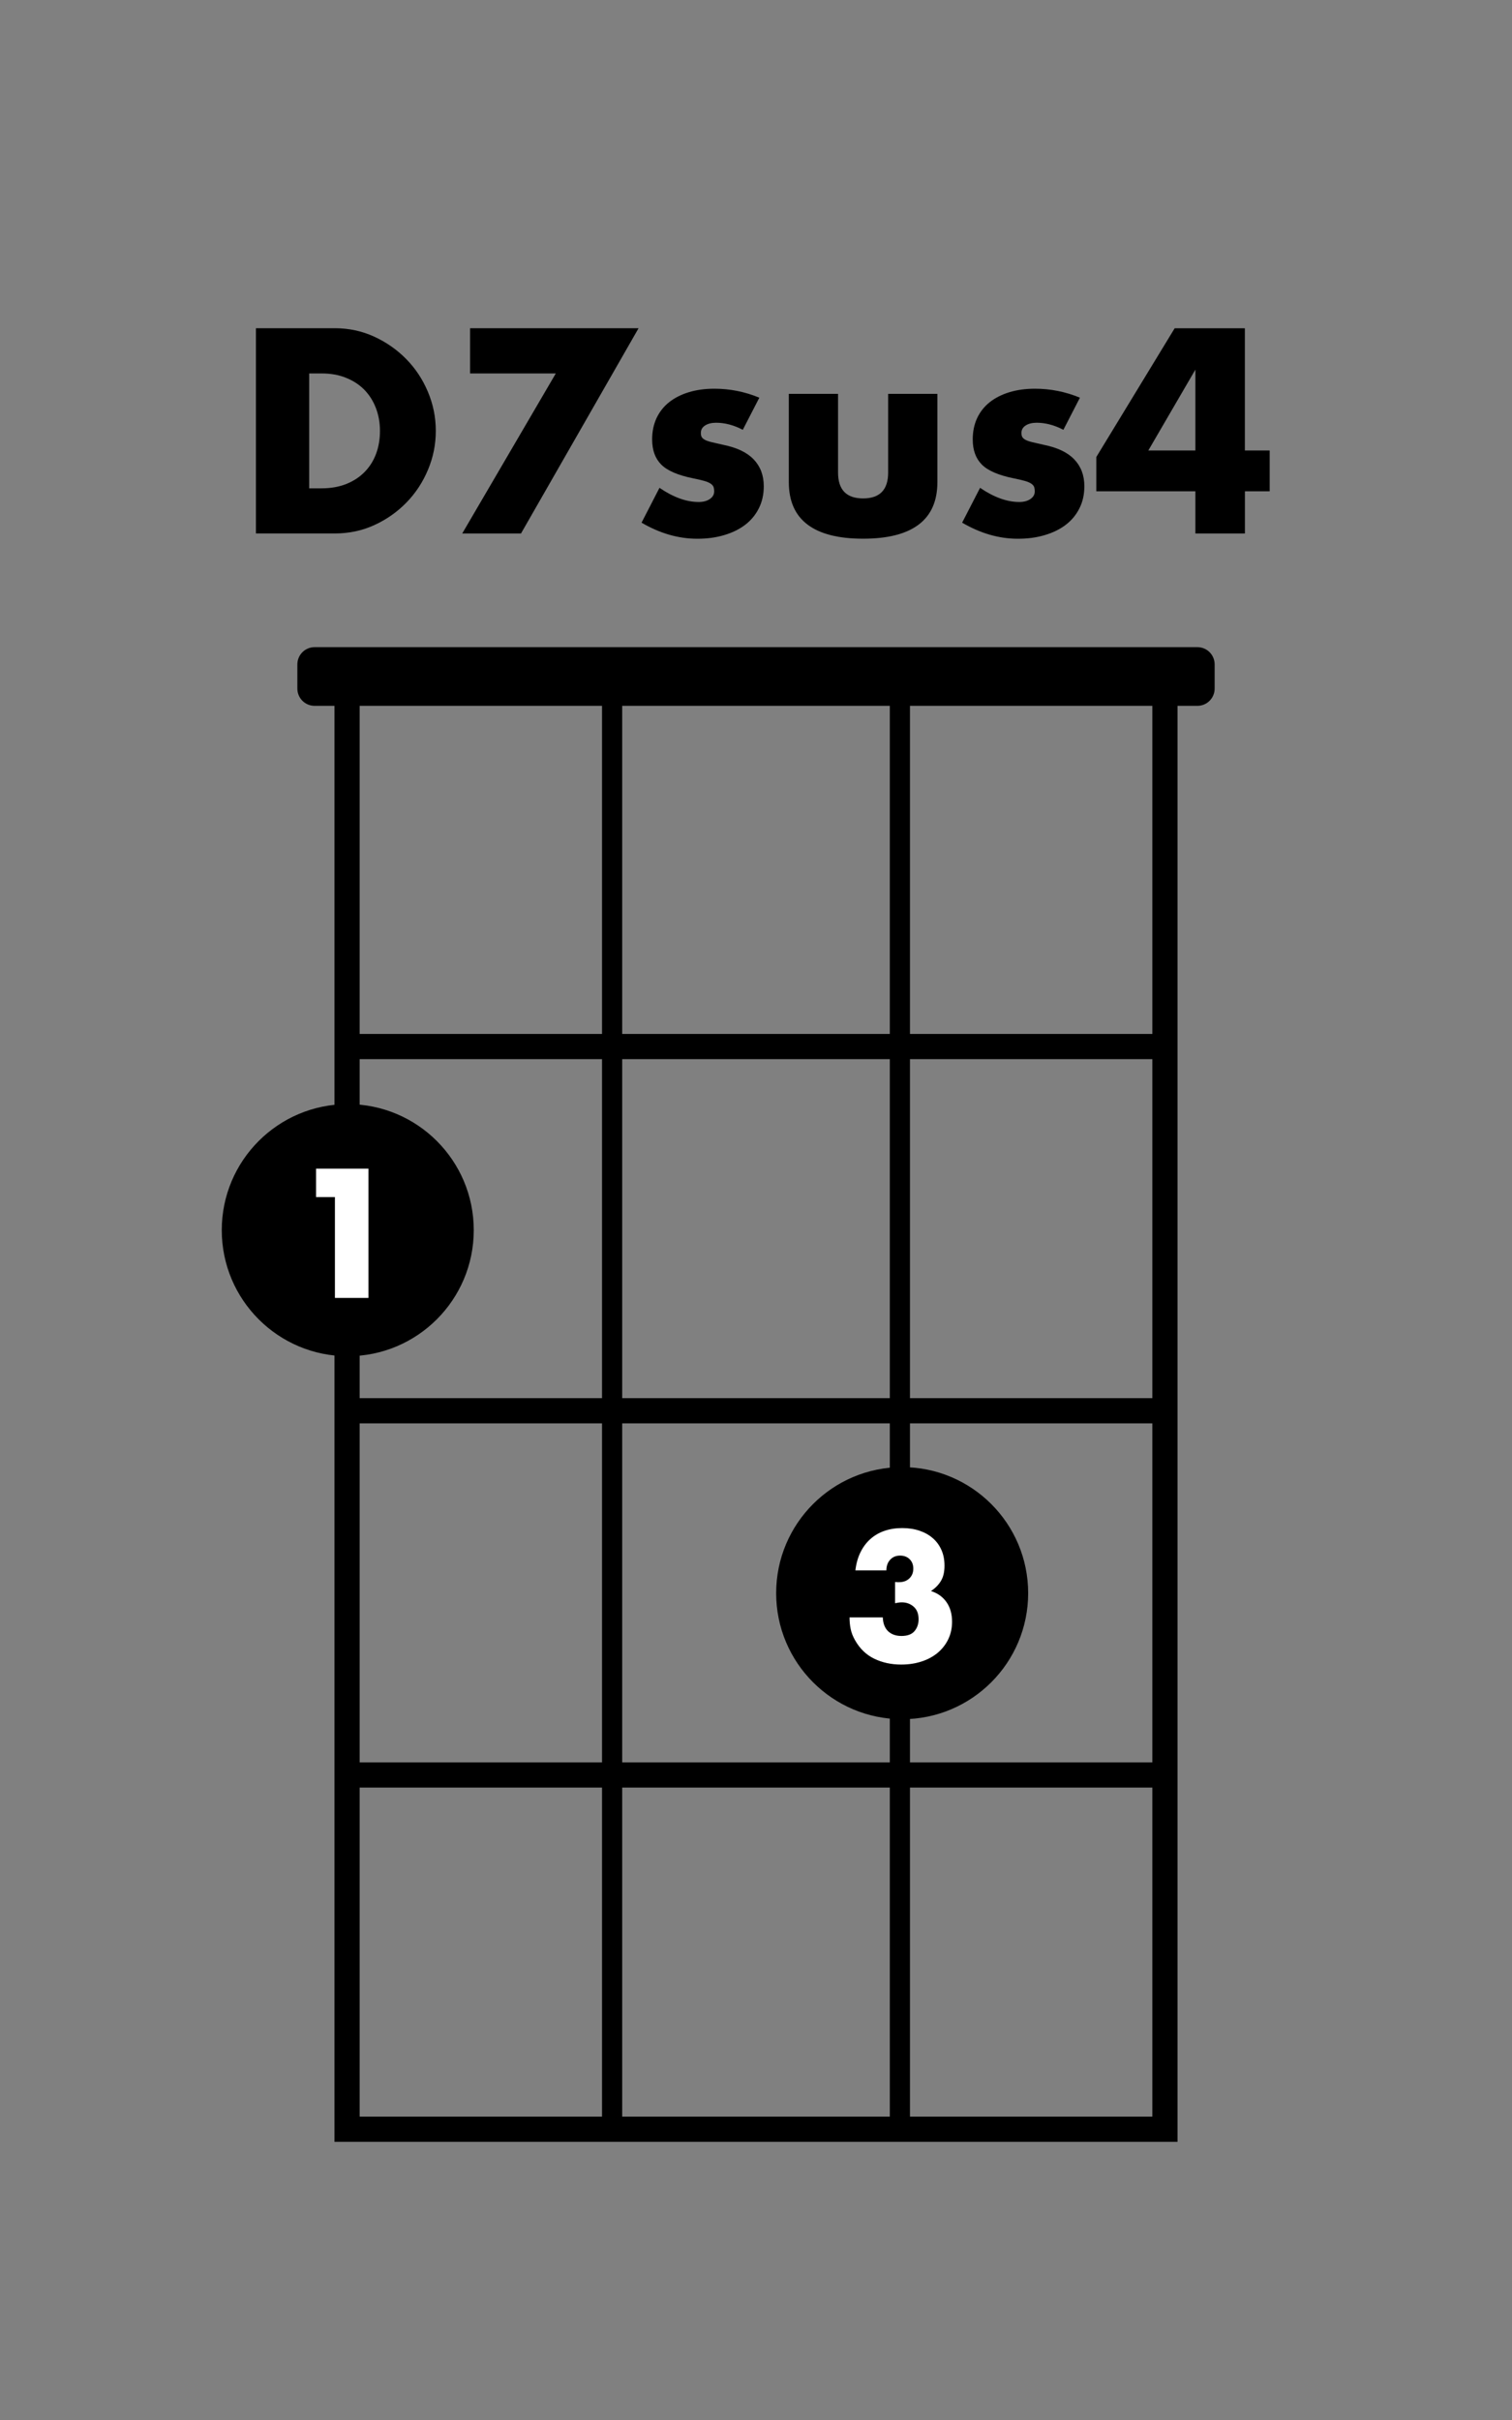
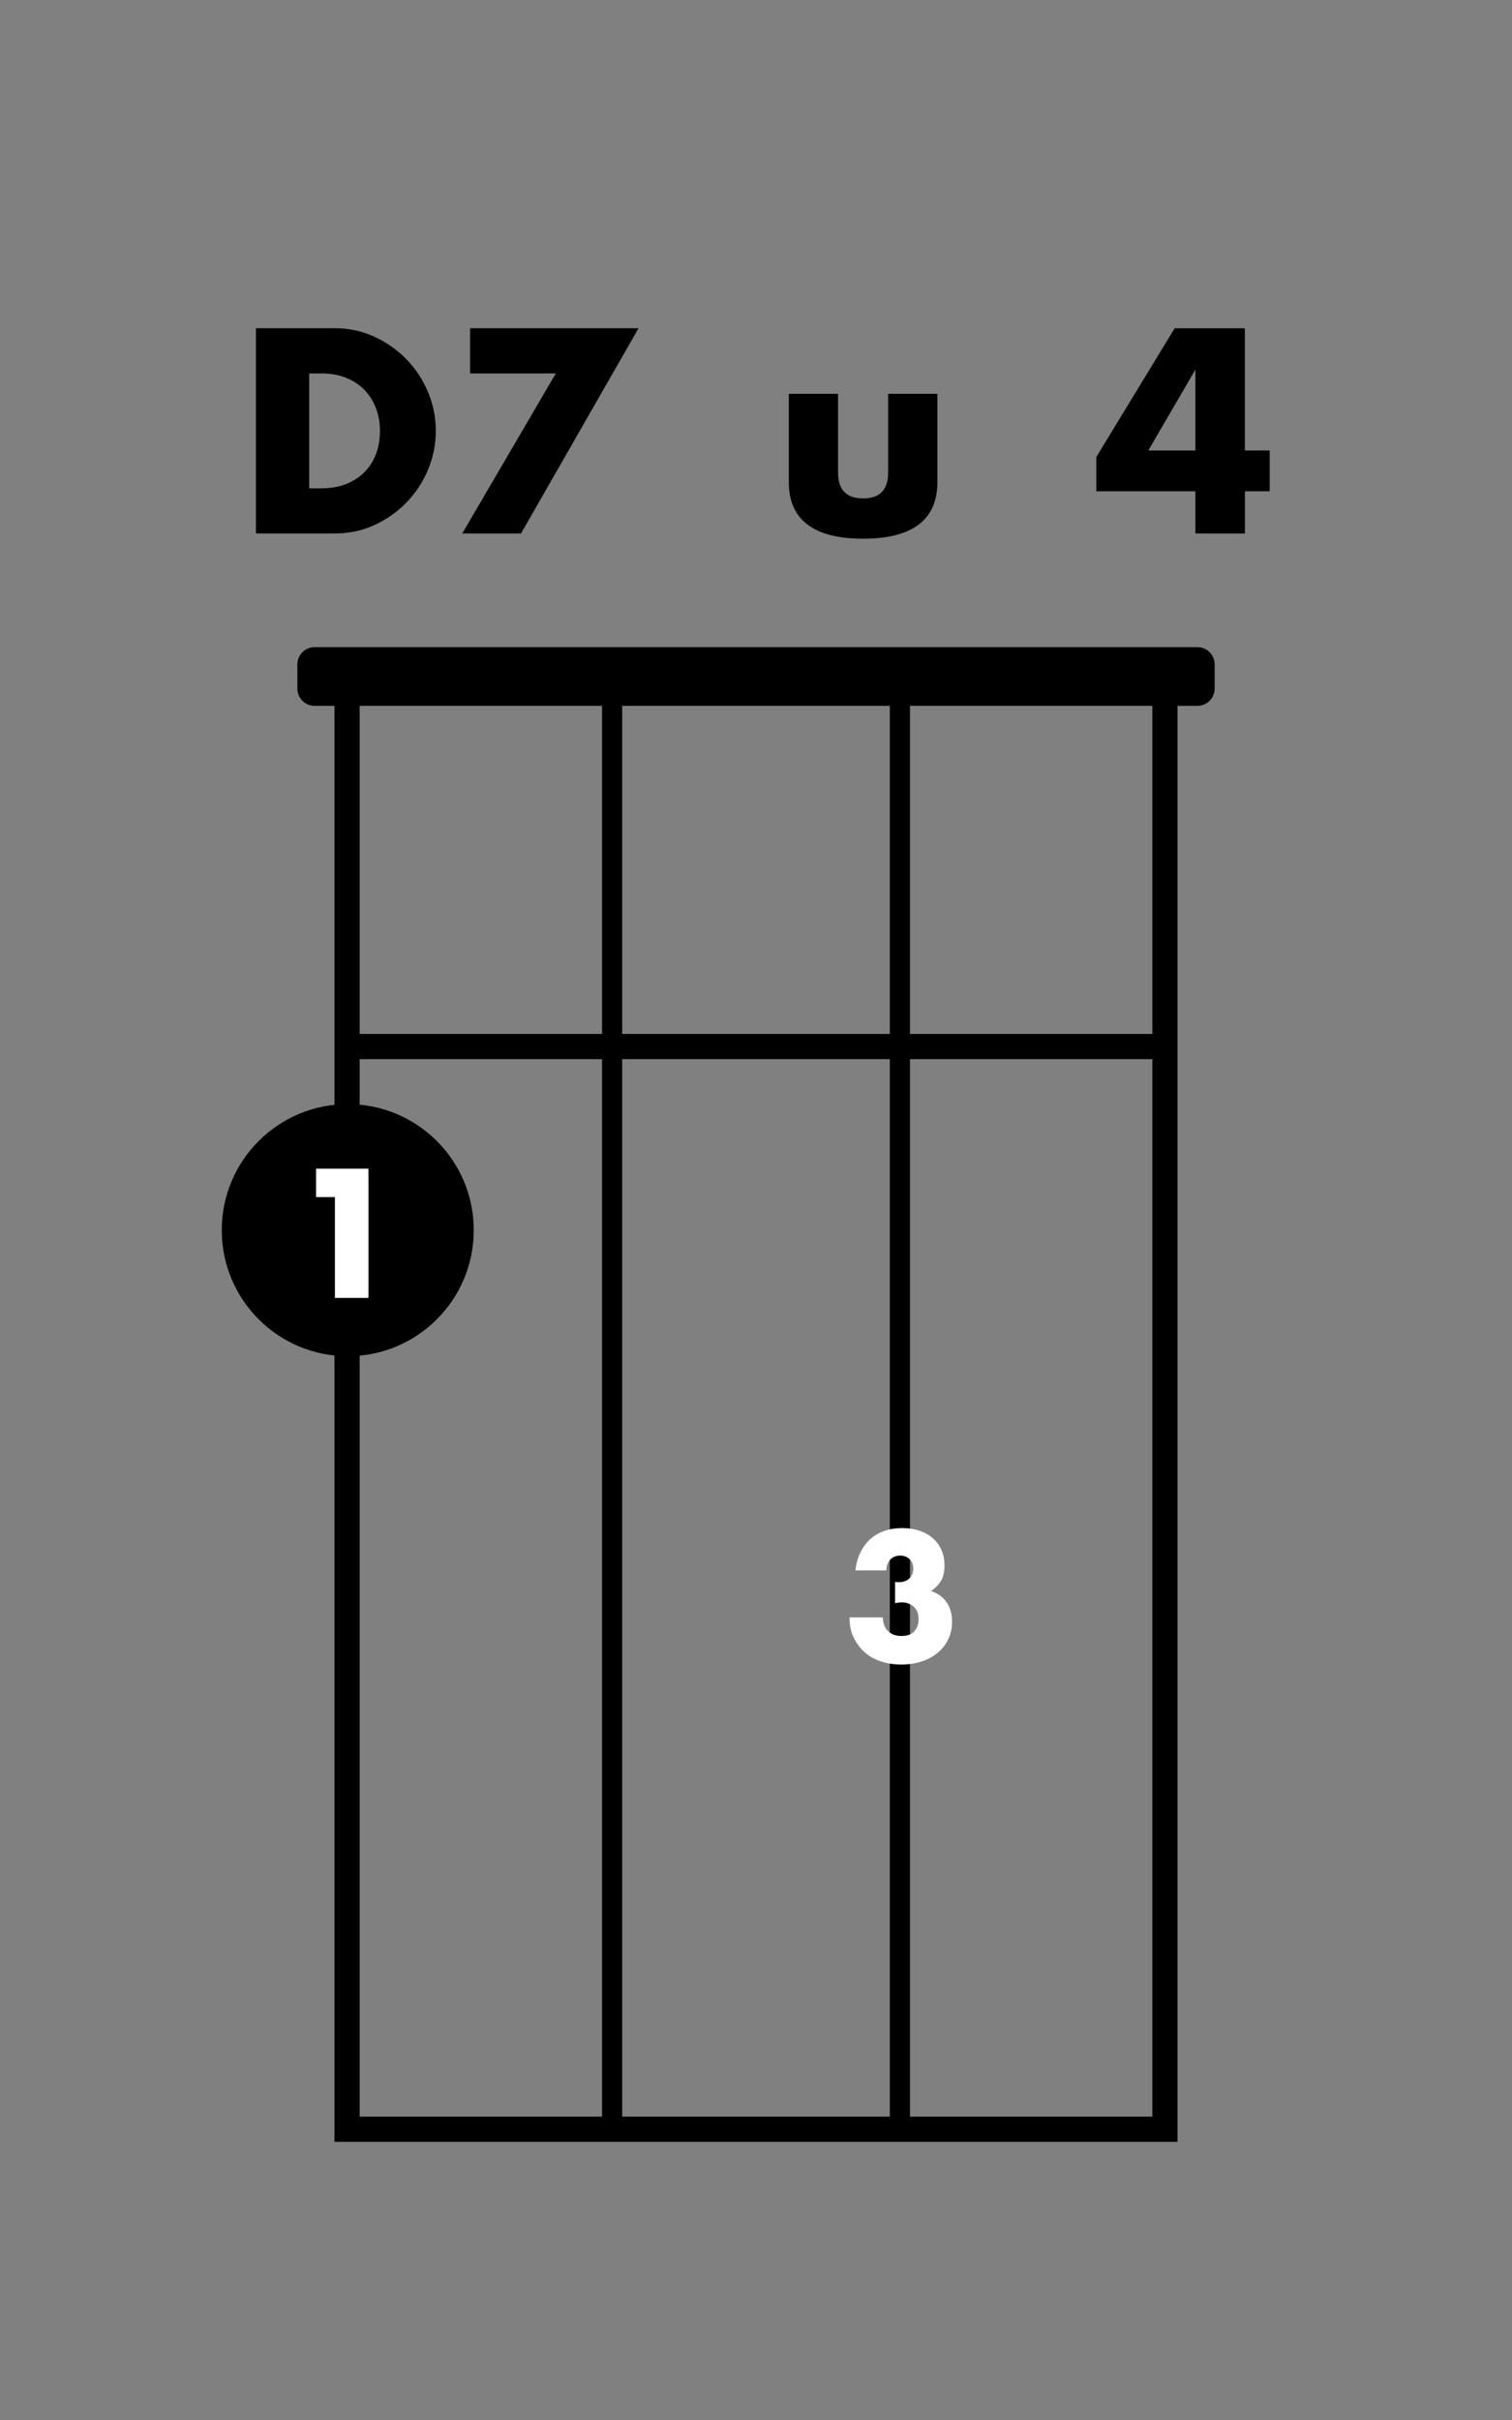
<svg xmlns="http://www.w3.org/2000/svg" version="1.1" x="0px" y="0px" viewBox="0 0 300 480" style="enable-background:new 0 0 300 480;" xml:space="preserve">
  <rect x="0" y="0" width="300" height="480" fill="#808080" stroke="none" />
  <style type="text/css">
	.st0{display:none;}
	.st1{display:inline;fill:#993333;}
	.st2{fill:none;stroke:#000000;stroke-width:5;stroke-miterlimit:10;}
	.st3{fill:none;stroke:#000000;stroke-width:4;stroke-miterlimit:10;}
	.st4{fill:#FFFFFF;}
</style>
  <g id="Layer_3" class="st0">
    <rect x="-17" y="-7" class="st1" width="350" height="503" />
  </g>
  <g id="Layer_1">
    <rect x="68.86" y="137.32" class="st2" width="162.28" height="285.01" />
    <g>
      <line class="st2" x1="68.54" y1="207.58" x2="231.46" y2="207.58" />
-       <line class="st2" x1="69.99" y1="279.82" x2="230.01" y2="279.82" />
-       <line class="st2" x1="69.99" y1="352.06" x2="230.01" y2="352.06" />
    </g>
    <g>
      <line class="st3" x1="121.45" y1="138" x2="121.45" y2="424" />
      <line class="st3" x1="178.55" y1="138" x2="178.55" y2="424" />
    </g>
  </g>
  <g id="Text">
    <g>
      <circle cx="69" cy="244" r="25" />
    </g>
    <g>
      <path class="st4" d="M66.45,237.44h-3.74v-5.64h10.4v25.64h-6.66V237.44z" />
    </g>
    <g>
      <path d="M50.78,65.1h15.66c2.77,0,5.37,0.56,7.8,1.67c2.43,1.12,4.55,2.6,6.37,4.46c1.82,1.85,3.25,4.01,4.29,6.48    c1.04,2.47,1.57,5.05,1.57,7.75c0,2.66-0.51,5.23-1.54,7.69c-1.03,2.47-2.45,4.64-4.27,6.51c-1.82,1.87-3.94,3.37-6.37,4.48    c-2.43,1.12-5.05,1.67-7.86,1.67H50.78V65.1z M61.36,96.86h2.43c1.84,0,3.47-0.29,4.91-0.86c1.44-0.58,2.65-1.37,3.64-2.38    c0.99-1.01,1.75-2.2,2.27-3.59c0.52-1.39,0.78-2.91,0.78-4.56c0-1.62-0.27-3.13-0.81-4.54s-1.31-2.61-2.29-3.62    c-0.99-1.01-2.21-1.8-3.65-2.38c-1.44-0.58-3.06-0.86-4.86-0.86h-2.43V96.86z" />
      <path d="M110.28,74.07H93.27V65.1h33.43l-23.33,40.72H91.71L110.28,74.07z" />
-       <path d="M147.38,85.25c-1.8-0.94-3.56-1.4-5.29-1.4c-0.9,0-1.63,0.18-2.19,0.54c-0.56,0.36-0.84,0.85-0.84,1.46    c0,0.32,0.04,0.59,0.14,0.78c0.09,0.2,0.29,0.39,0.59,0.57c0.31,0.18,0.76,0.34,1.35,0.49c0.59,0.14,1.38,0.32,2.35,0.54    c2.7,0.54,4.72,1.5,6.05,2.89c1.33,1.39,2,3.16,2,5.32c0,1.62-0.32,3.08-0.97,4.37c-0.65,1.3-1.55,2.39-2.7,3.27    c-1.15,0.88-2.54,1.57-4.16,2.05c-1.62,0.49-3.4,0.73-5.35,0.73c-3.75,0-7.43-1.06-11.07-3.19l3.56-6.91    c2.74,1.87,5.33,2.81,7.78,2.81c0.9,0,1.64-0.2,2.21-0.59c0.58-0.4,0.86-0.9,0.86-1.51c0-0.36-0.05-0.66-0.13-0.89    c-0.09-0.23-0.28-0.45-0.57-0.65c-0.29-0.2-0.71-0.38-1.27-0.54c-0.56-0.16-1.29-0.33-2.19-0.51c-3.02-0.61-5.14-1.52-6.34-2.73    c-1.21-1.21-1.81-2.87-1.81-5c0-1.55,0.29-2.94,0.86-4.19c0.58-1.24,1.4-2.29,2.48-3.16c1.08-0.86,2.38-1.53,3.92-2    c1.53-0.47,3.23-0.7,5.1-0.7c3.06,0,6.03,0.59,8.91,1.78L147.38,85.25z" />
      <path d="M166.28,78.12v15.61c0,3.42,1.66,5.13,4.97,5.13c3.31,0,4.97-1.71,4.97-5.13V78.12h9.77v17.5c0,3.74-1.23,6.55-3.7,8.42    c-2.47,1.87-6.15,2.81-11.04,2.81c-4.9,0-8.58-0.94-11.04-2.81c-2.47-1.87-3.7-4.68-3.7-8.42v-17.5H166.28z" />
-       <path d="M210.99,85.25c-1.8-0.94-3.56-1.4-5.29-1.4c-0.9,0-1.63,0.18-2.19,0.54c-0.56,0.36-0.84,0.85-0.84,1.46    c0,0.32,0.04,0.59,0.14,0.78c0.09,0.2,0.29,0.39,0.59,0.57c0.31,0.18,0.76,0.34,1.35,0.49c0.59,0.14,1.38,0.32,2.35,0.54    c2.7,0.54,4.72,1.5,6.05,2.89c1.33,1.39,2,3.16,2,5.32c0,1.62-0.32,3.08-0.97,4.37c-0.65,1.3-1.55,2.39-2.7,3.27    c-1.15,0.88-2.54,1.57-4.16,2.05c-1.62,0.49-3.4,0.73-5.35,0.73c-3.75,0-7.43-1.06-11.07-3.19l3.56-6.91    c2.74,1.87,5.33,2.81,7.78,2.81c0.9,0,1.64-0.2,2.21-0.59c0.58-0.4,0.86-0.9,0.86-1.51c0-0.36-0.05-0.66-0.13-0.89    c-0.09-0.23-0.28-0.45-0.57-0.65c-0.29-0.2-0.71-0.38-1.27-0.54c-0.56-0.16-1.29-0.33-2.19-0.51c-3.02-0.61-5.14-1.52-6.34-2.73    c-1.21-1.21-1.81-2.87-1.81-5c0-1.55,0.29-2.94,0.86-4.19c0.58-1.24,1.4-2.29,2.48-3.16c1.08-0.86,2.38-1.53,3.92-2    c1.53-0.47,3.23-0.7,5.1-0.7c3.06,0,6.03,0.59,8.91,1.78L210.99,85.25z" />
      <path d="M247.01,89.35h4.91v8.1h-4.91v8.37h-9.83v-8.37h-19.66v-6.8l15.55-25.54h13.93V89.35z M237.18,89.35V73.31l-9.34,16.04    H237.18z" />
    </g>
    <path d="M237.58,140H62.42c-1.89,0-3.42-1.53-3.42-3.42v-4.8c0-1.89,1.53-3.42,3.42-3.42h175.16c1.89,0,3.42,1.53,3.42,3.42v4.8   C241,138.47,239.47,140,237.58,140z" />
    <g>
      <g>
-         <circle cx="179" cy="316" r="25" />
-       </g>
+         </g>
      <g>
        <path class="st4" d="M177.61,313.79c0.18,0.02,0.33,0.03,0.46,0.03c0.12,0,0.23,0,0.32,0c0.84,0,1.52-0.25,2.04-0.75     c0.52-0.5,0.78-1.14,0.78-1.94c0-0.77-0.24-1.39-0.73-1.87c-0.49-0.48-1.12-0.71-1.89-0.71c-0.82,0-1.47,0.27-1.97,0.82     c-0.5,0.54-0.75,1.25-0.75,2.11h-6.15c0.16-1.34,0.49-2.53,1-3.57c0.51-1.04,1.16-1.92,1.96-2.63c0.79-0.71,1.72-1.26,2.79-1.63     c1.06-0.37,2.24-0.56,3.54-0.56c1.27,0,2.42,0.18,3.45,0.53s1.92,0.85,2.65,1.5c0.74,0.65,1.3,1.43,1.7,2.35     c0.4,0.92,0.59,1.94,0.59,3.08c0,1.22-0.23,2.23-0.7,3.01c-0.46,0.78-1.13,1.46-1.99,2.02c1.31,0.41,2.34,1.14,3.08,2.19     c0.74,1.05,1.11,2.35,1.11,3.89c0,1.27-0.25,2.43-0.75,3.47c-0.5,1.04-1.2,1.94-2.09,2.69c-0.9,0.75-1.96,1.33-3.2,1.73     c-1.24,0.41-2.59,0.61-4.06,0.61c-1.97,0-3.75-0.39-5.34-1.16c-1.59-0.77-2.86-1.99-3.81-3.67c-0.43-0.75-0.72-1.5-0.87-2.24     s-0.22-1.51-0.22-2.28h6.6c0.04,1.2,0.4,2.11,1.05,2.74c0.66,0.62,1.54,0.94,2.65,0.94c1.18,0,2.04-0.32,2.58-0.95     s0.82-1.42,0.82-2.35c0-1.11-0.33-1.95-0.99-2.52c-0.66-0.57-1.44-0.85-2.35-0.85c-0.23,0-0.44,0.02-0.65,0.05     s-0.43,0.07-0.68,0.12V313.79z" />
      </g>
    </g>
  </g>
</svg>